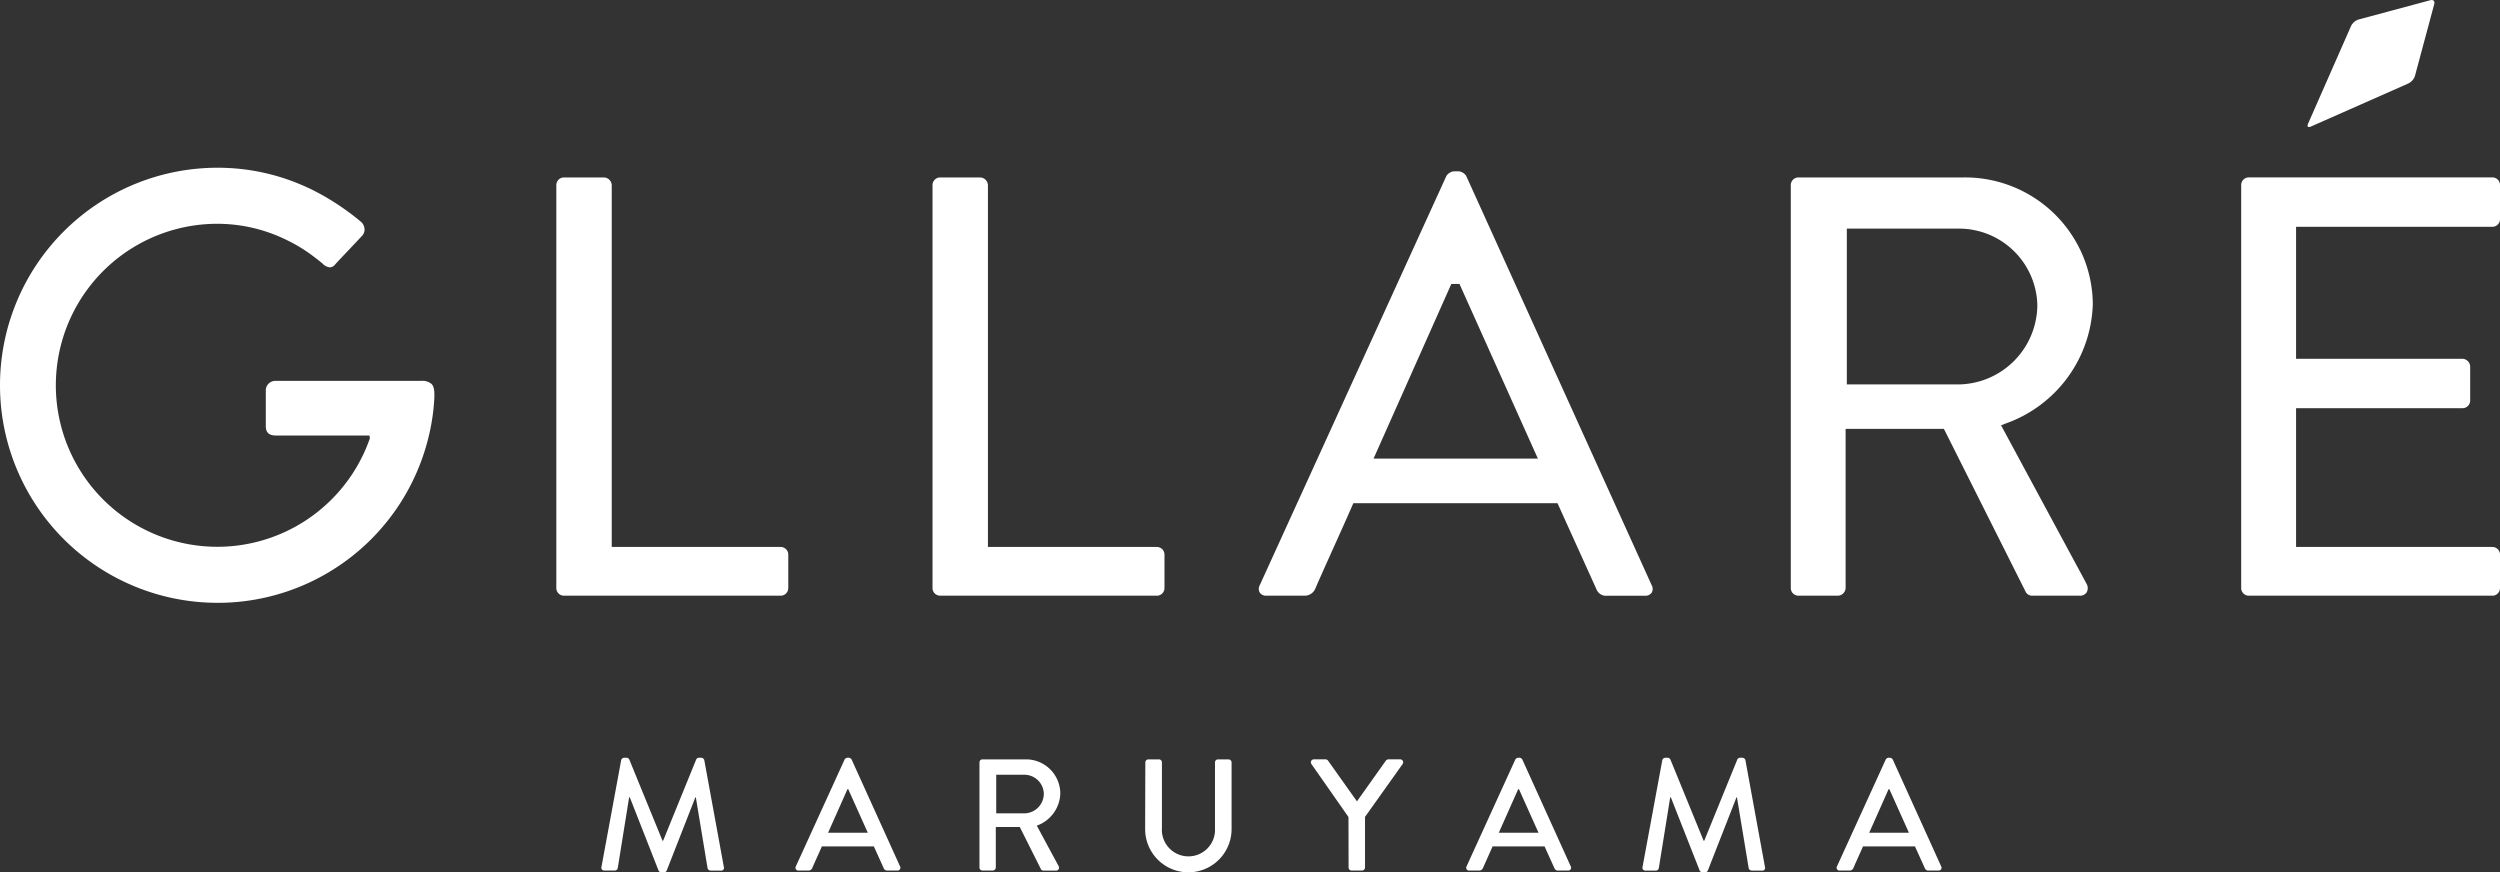
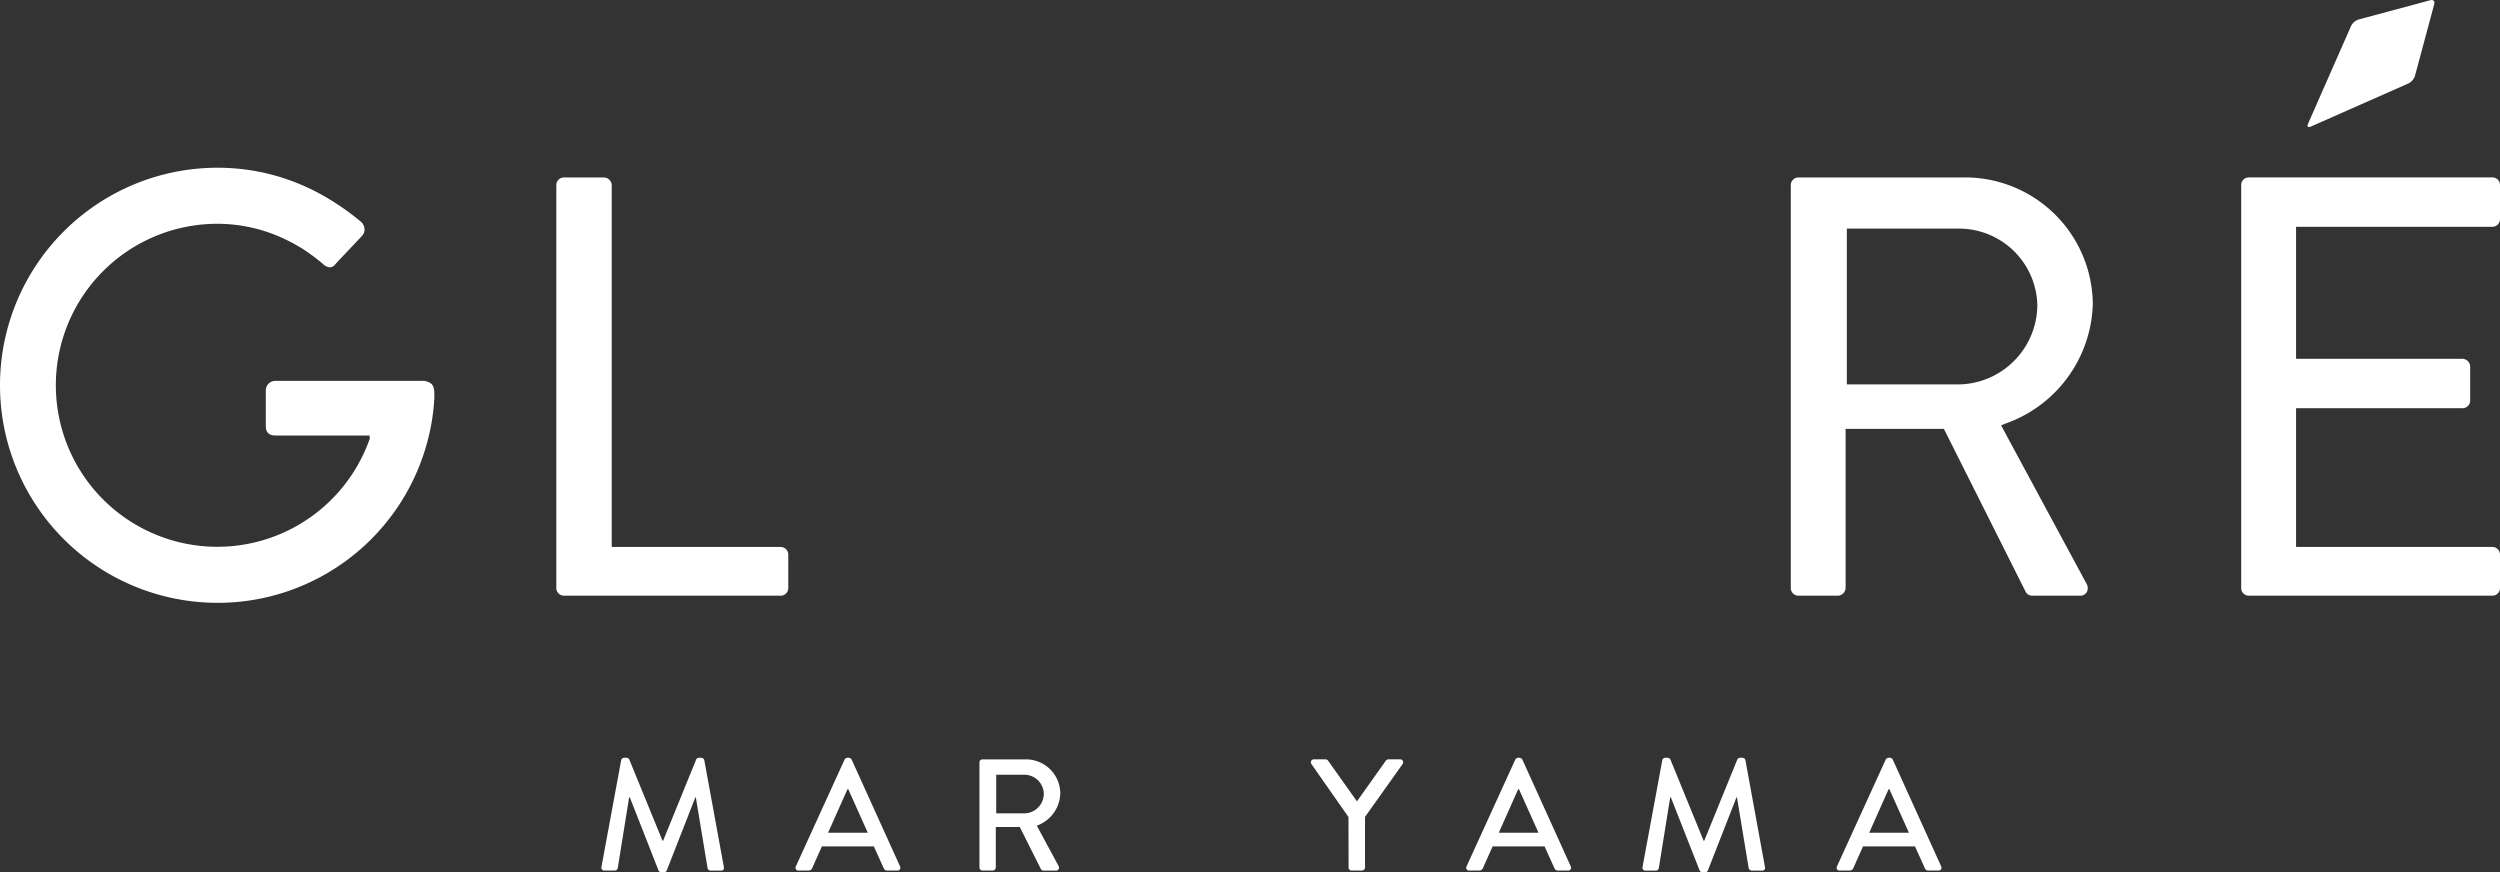
<svg xmlns="http://www.w3.org/2000/svg" data-name="グループ 73" width="168.329" height="58.724">
  <rect width="100%" height="100%" fill="#333333" stroke="none" />
  <defs>
    <clipPath id="a">
      <path data-name="長方形 1" fill="#fff" d="M0 0h168.329v58.724H0z" />
    </clipPath>
  </defs>
  <g data-name="グループ 1" clip-path="url(#a)" fill="#fff">
    <path data-name="パス 1" d="M52.562 36.828H41.189V12.461a.541.541 0 0 0-.513-.513h-2.705a.514.514 0 0 0-.513.513v27.135a.514.514 0 0 0 .513.513h14.592a.514.514 0 0 0 .513-.513v-2.255a.514.514 0 0 0-.513-.513" />
-     <path data-name="パス 2" d="M77.892 36.828H66.519V12.461a.541.541 0 0 0-.513-.513h-2.705a.515.515 0 0 0-.513.513v27.135a.515.515 0 0 0 .513.513h14.592a.514.514 0 0 0 .513-.513v-2.255a.514.514 0 0 0-.513-.513" />
-     <path data-name="パス 3" d="M98.716 11.833a.724.724 0 0 0-.455-.295h-.41a.723.723 0 0 0-.459.3L84.813 39.42a.493.493 0 0 0 .008.478.512.512 0 0 0 .448.211h2.582a.769.769 0 0 0 .7-.454c.411-.946.839-1.894 1.252-2.812s.84-1.863 1.249-2.8l.069-.16h13.749l2.612 5.771a.692.692 0 0 0 .7.459h2.582a.512.512 0 0 0 .448-.211.493.493 0 0 0 .008-.478ZM92.483 30.88l5.237-11.762h.549l5.28 11.762Z" />
    <path data-name="パス 4" d="M132.239 11.948h-11.148a.515.515 0 0 0-.514.513v27.135a.515.515 0 0 0 .514.513h2.664a.541.541 0 0 0 .513-.513V28.878h6.618l.074.146 5.451 10.862a.5.5 0 0 0 .419.223h3.2a.52.52 0 0 0 .472-.235.575.575 0 0 0-.009-.563l-5.757-10.673.276-.111a8.8 8.8 0 0 0 5.9-8.074 8.6 8.6 0 0 0-8.67-8.506m-.331 13.937h-7.561V15.393h7.561a5.275 5.275 0 0 1 5.266 5.143 5.379 5.379 0 0 1-5.266 5.348" />
    <path data-name="パス 5" d="M167.816 15.27a.514.514 0 0 0 .513-.513v-2.3a.514.514 0 0 0-.513-.513h-16.4a.514.514 0 0 0-.513.513v27.139a.514.514 0 0 0 .513.513h16.4a.514.514 0 0 0 .513-.513v-2.255a.514.514 0 0 0-.513-.513h-13.218v-9.344h11.21a.514.514 0 0 0 .513-.513v-2.3a.54.54 0 0 0-.513-.513h-11.21V15.27Z" />
    <path data-name="パス 6" d="M14.647 40.588a14.647 14.647 0 0 1 0-29.294 14.316 14.316 0 0 1 5.983 1.3c.344.152.7.336 1.135.578a17.226 17.226 0 0 1 2.561 1.779.709.709 0 0 1 .22.5.611.611 0 0 1-.178.436c-.3.325-.6.638-.893.95s-.6.627-.894.951a.5.5 0 0 1-.37.214.809.809 0 0 1-.492-.254c-.237-.2-.494-.4-.786-.613a10.551 10.551 0 0 0-1.662-.99 10.573 10.573 0 0 0-4.625-1.077 10.874 10.874 0 1 0 10.236 14.51l.022-.062-.026-.193h-6.322c-.437 0-.659-.208-.659-.618v-2.4a.638.638 0 0 1 .659-.659h9.8a.959.959 0 0 1 .7.206c.188.192.2.513.188.945a13.959 13.959 0 0 1-.4 2.676 14.61 14.61 0 0 1-14.2 11.117" />
    <path data-name="パス 7" d="M41.825 51.182a.217.217 0 0 1 .193-.161h.171a.217.217 0 0 1 .182.118l2.236 5.467h.043l2.225-5.467a.2.2 0 0 1 .182-.118h.171a.217.217 0 0 1 .193.161l1.316 7.19a.182.182 0 0 1-.193.246h-.7a.222.222 0 0 1-.2-.149l-.792-4.783h-.032l-1.926 4.922a.182.182 0 0 1-.182.117h-.192a.192.192 0 0 1-.182-.117l-1.934-4.926h-.043l-.77 4.783a.208.208 0 0 1-.193.149h-.7a.192.192 0 0 1-.2-.246Z" />
    <path data-name="パス 8" d="m53.584 58.338 3.285-7.2a.251.251 0 0 1 .182-.118h.107a.251.251 0 0 1 .182.118l3.263 7.2a.189.189 0 0 1-.182.278h-.674a.249.249 0 0 1-.246-.16l-.663-1.466h-3.5c-.214.492-.439.974-.653 1.466a.269.269 0 0 1-.246.16h-.674a.189.189 0 0 1-.182-.278m4.847-2.268-1.316-2.932h-.053l-1.305 2.932Z" />
    <path data-name="パス 9" d="M65.949 51.33a.2.2 0 0 1 .2-.2h2.91a2.309 2.309 0 0 1 2.333 2.29 2.374 2.374 0 0 1-1.583 2.172l1.466 2.718a.2.2 0 0 1-.182.31h-.835a.2.2 0 0 1-.171-.1l-1.423-2.835h-1.615v2.728a.211.211 0 0 1-.2.2h-.7a.2.2 0 0 1-.2-.2Zm3.028 3.435a1.329 1.329 0 0 0 1.305-1.327 1.311 1.311 0 0 0-1.305-1.273h-1.9v2.6Z" />
-     <path data-name="パス 10" d="M77.117 51.33a.21.21 0 0 1 .2-.2h.717a.2.2 0 0 1 .2.2v4.419a1.79 1.79 0 1 0 3.573.021v-4.44a.2.2 0 0 1 .2-.2h.717a.211.211 0 0 1 .2.2v4.494a2.91 2.91 0 0 1-5.82 0Z" />
    <path data-name="パス 11" d="m90.795 55.011-2.5-3.573a.2.2 0 0 1 .171-.31h.792a.213.213 0 0 1 .171.1l1.937 2.728 1.937-2.728a.231.231 0 0 1 .171-.1h.8a.2.2 0 0 1 .171.31l-2.536 3.563v3.413a.21.21 0 0 1-.2.2h-.706a.2.2 0 0 1-.2-.2Z" />
    <path data-name="パス 12" d="m98.744 58.338 3.285-7.2a.252.252 0 0 1 .182-.118h.107a.251.251 0 0 1 .182.118l3.263 7.2a.189.189 0 0 1-.182.278h-.674a.25.25 0 0 1-.246-.16l-.663-1.466h-3.5c-.214.492-.439.974-.652 1.466a.269.269 0 0 1-.246.16h-.674a.189.189 0 0 1-.182-.278m4.847-2.268-1.316-2.932h-.054l-1.305 2.932Z" />
    <path data-name="パス 13" d="M111.925 51.182a.216.216 0 0 1 .193-.161h.171a.218.218 0 0 1 .182.118l2.236 5.467h.043l2.226-5.467a.2.2 0 0 1 .182-.118h.171a.217.217 0 0 1 .192.161l1.316 7.19a.182.182 0 0 1-.193.246h-.7a.222.222 0 0 1-.2-.149l-.792-4.783h-.032l-1.926 4.922a.182.182 0 0 1-.182.117h-.192a.192.192 0 0 1-.182-.117l-1.937-4.922h-.043l-.77 4.783a.208.208 0 0 1-.193.149h-.7a.192.192 0 0 1-.2-.246Z" />
    <path data-name="パス 14" d="m123.685 58.338 3.285-7.2a.251.251 0 0 1 .182-.118h.107a.251.251 0 0 1 .182.118l3.263 7.2a.189.189 0 0 1-.182.278h-.674a.25.25 0 0 1-.246-.16l-.663-1.466h-3.5c-.214.492-.439.974-.652 1.466a.269.269 0 0 1-.246.16h-.674a.189.189 0 0 1-.182-.278m4.846-2.268-1.316-2.932h-.054l-1.305 2.932Z" />
    <path data-name="パス 15" d="M162.171 5.614a.87.87 0 0 0 .431-.5l1.3-4.84c.052-.195-.064-.312-.26-.26l-4.839 1.3a.87.87 0 0 0-.5.431l-2.9 6.59c-.081.185 0 .269.188.188Z" />
  </g>
</svg>